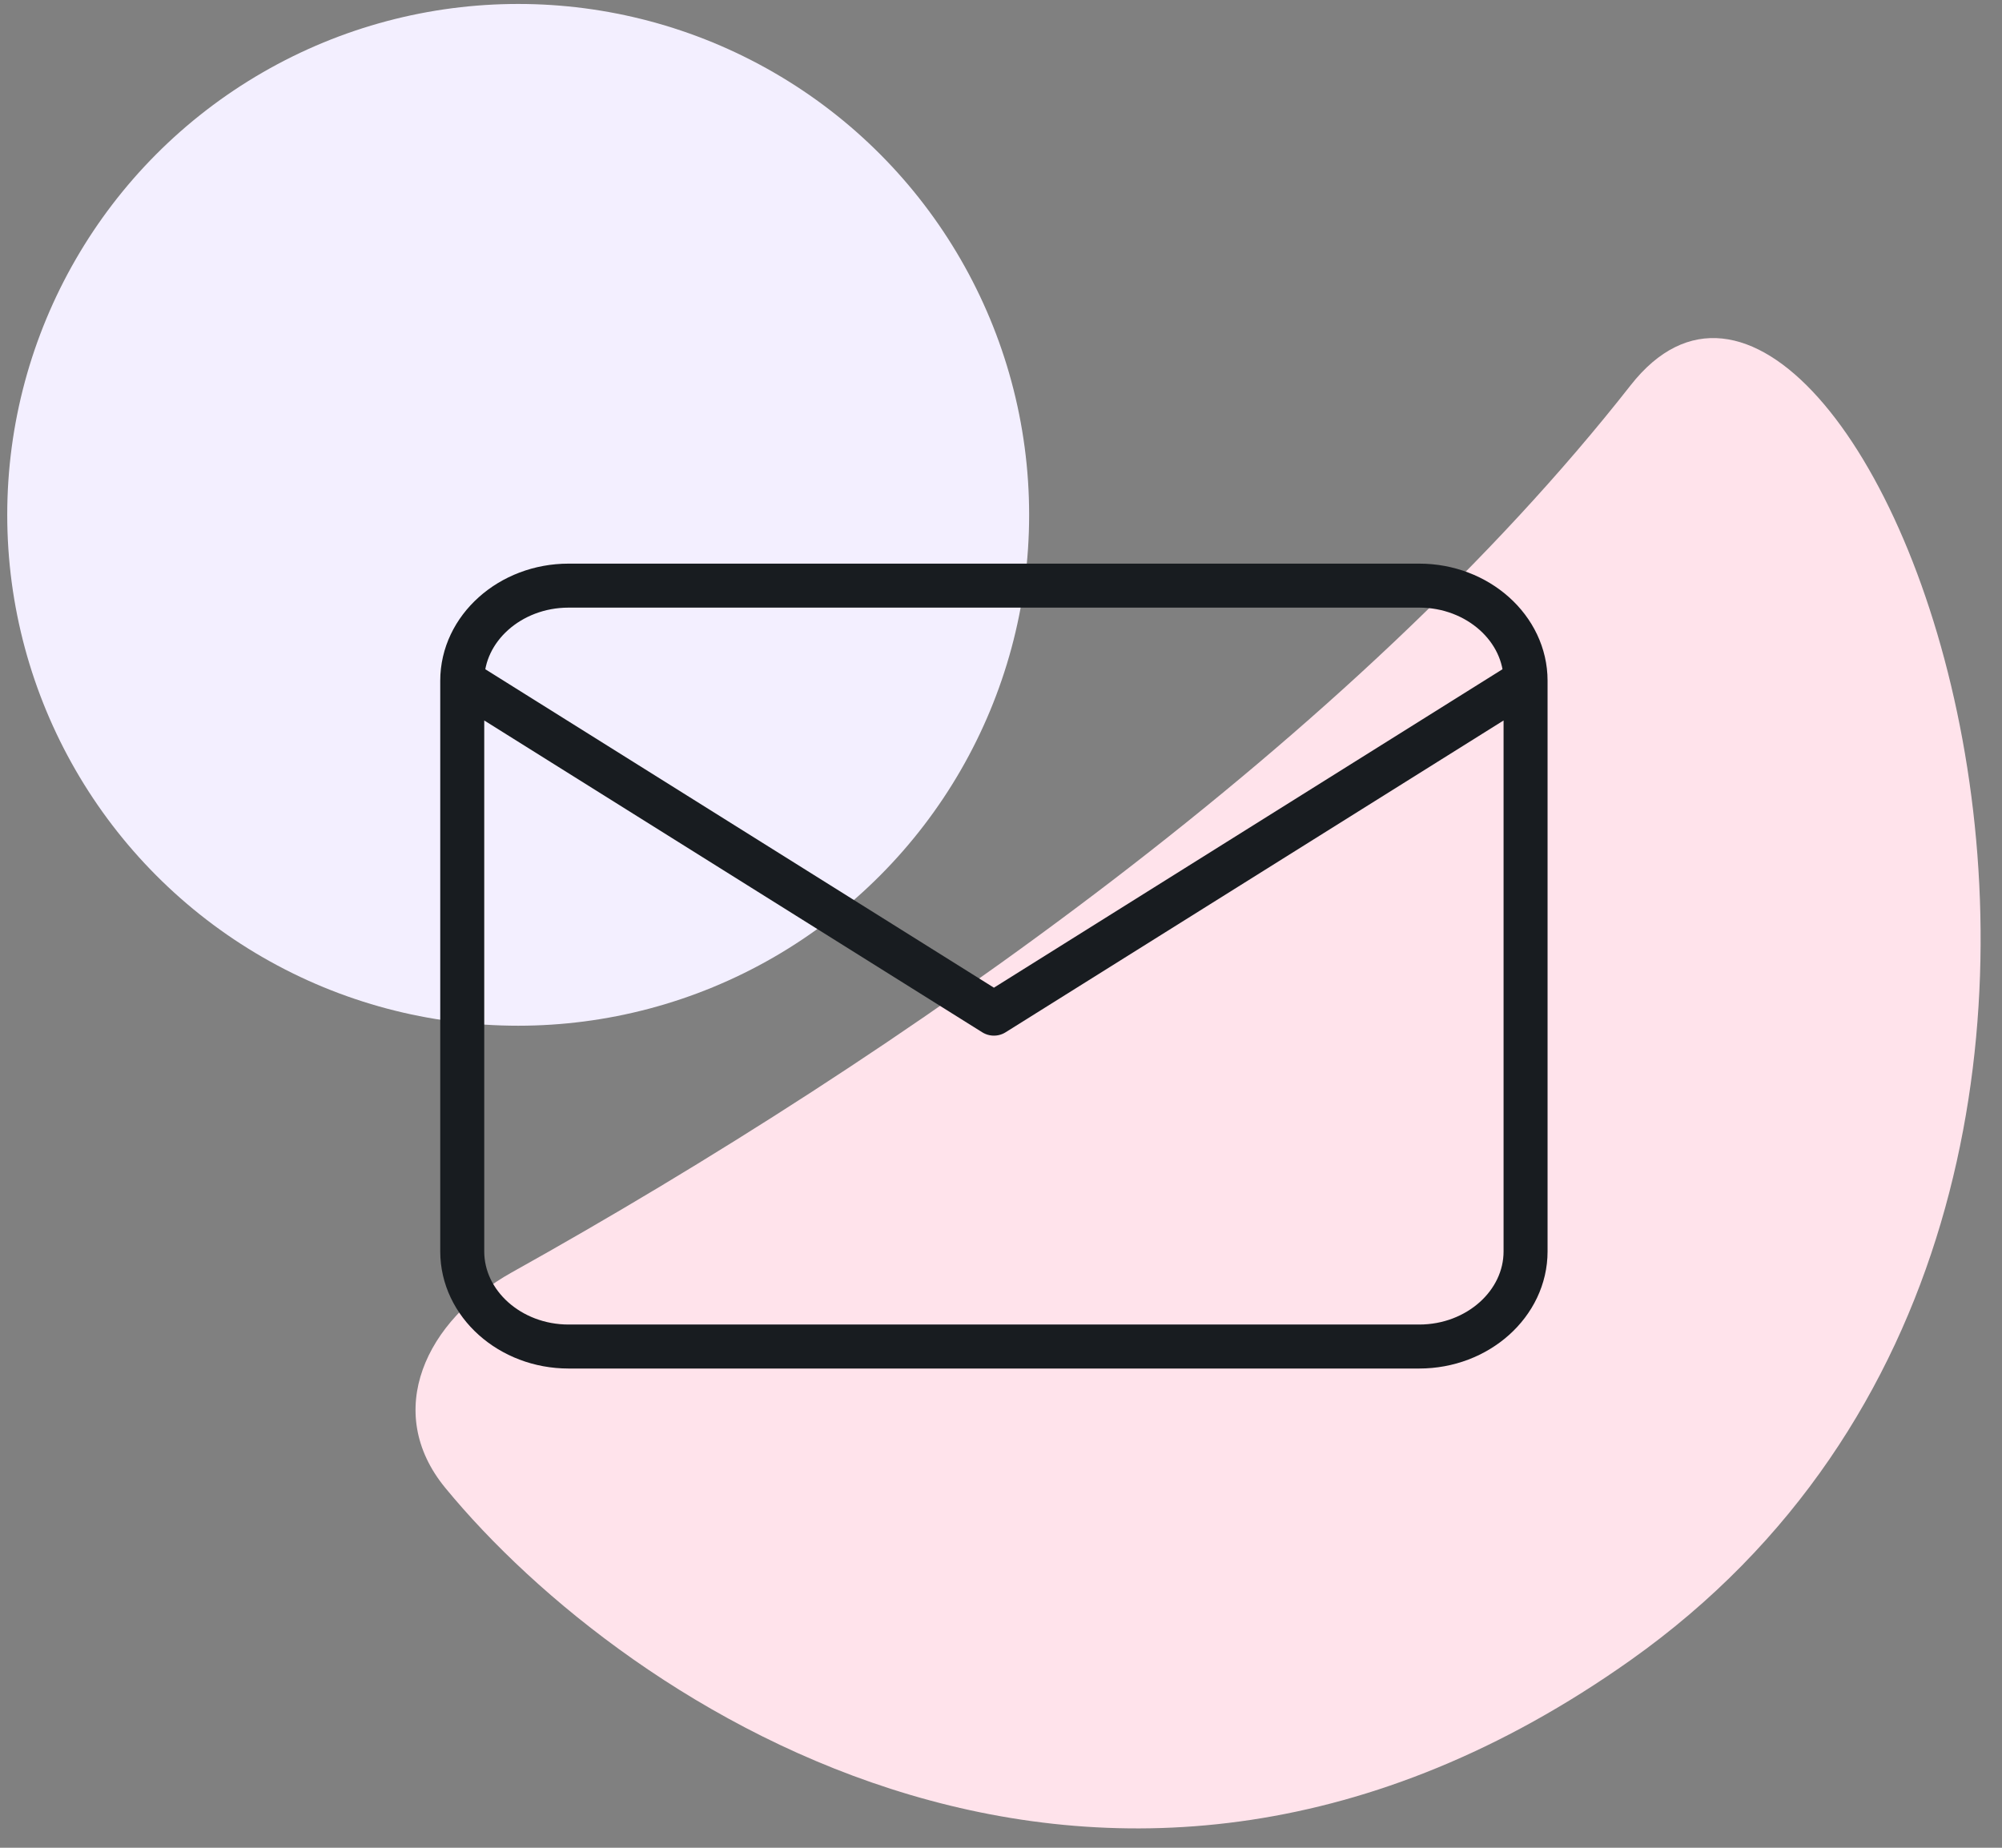
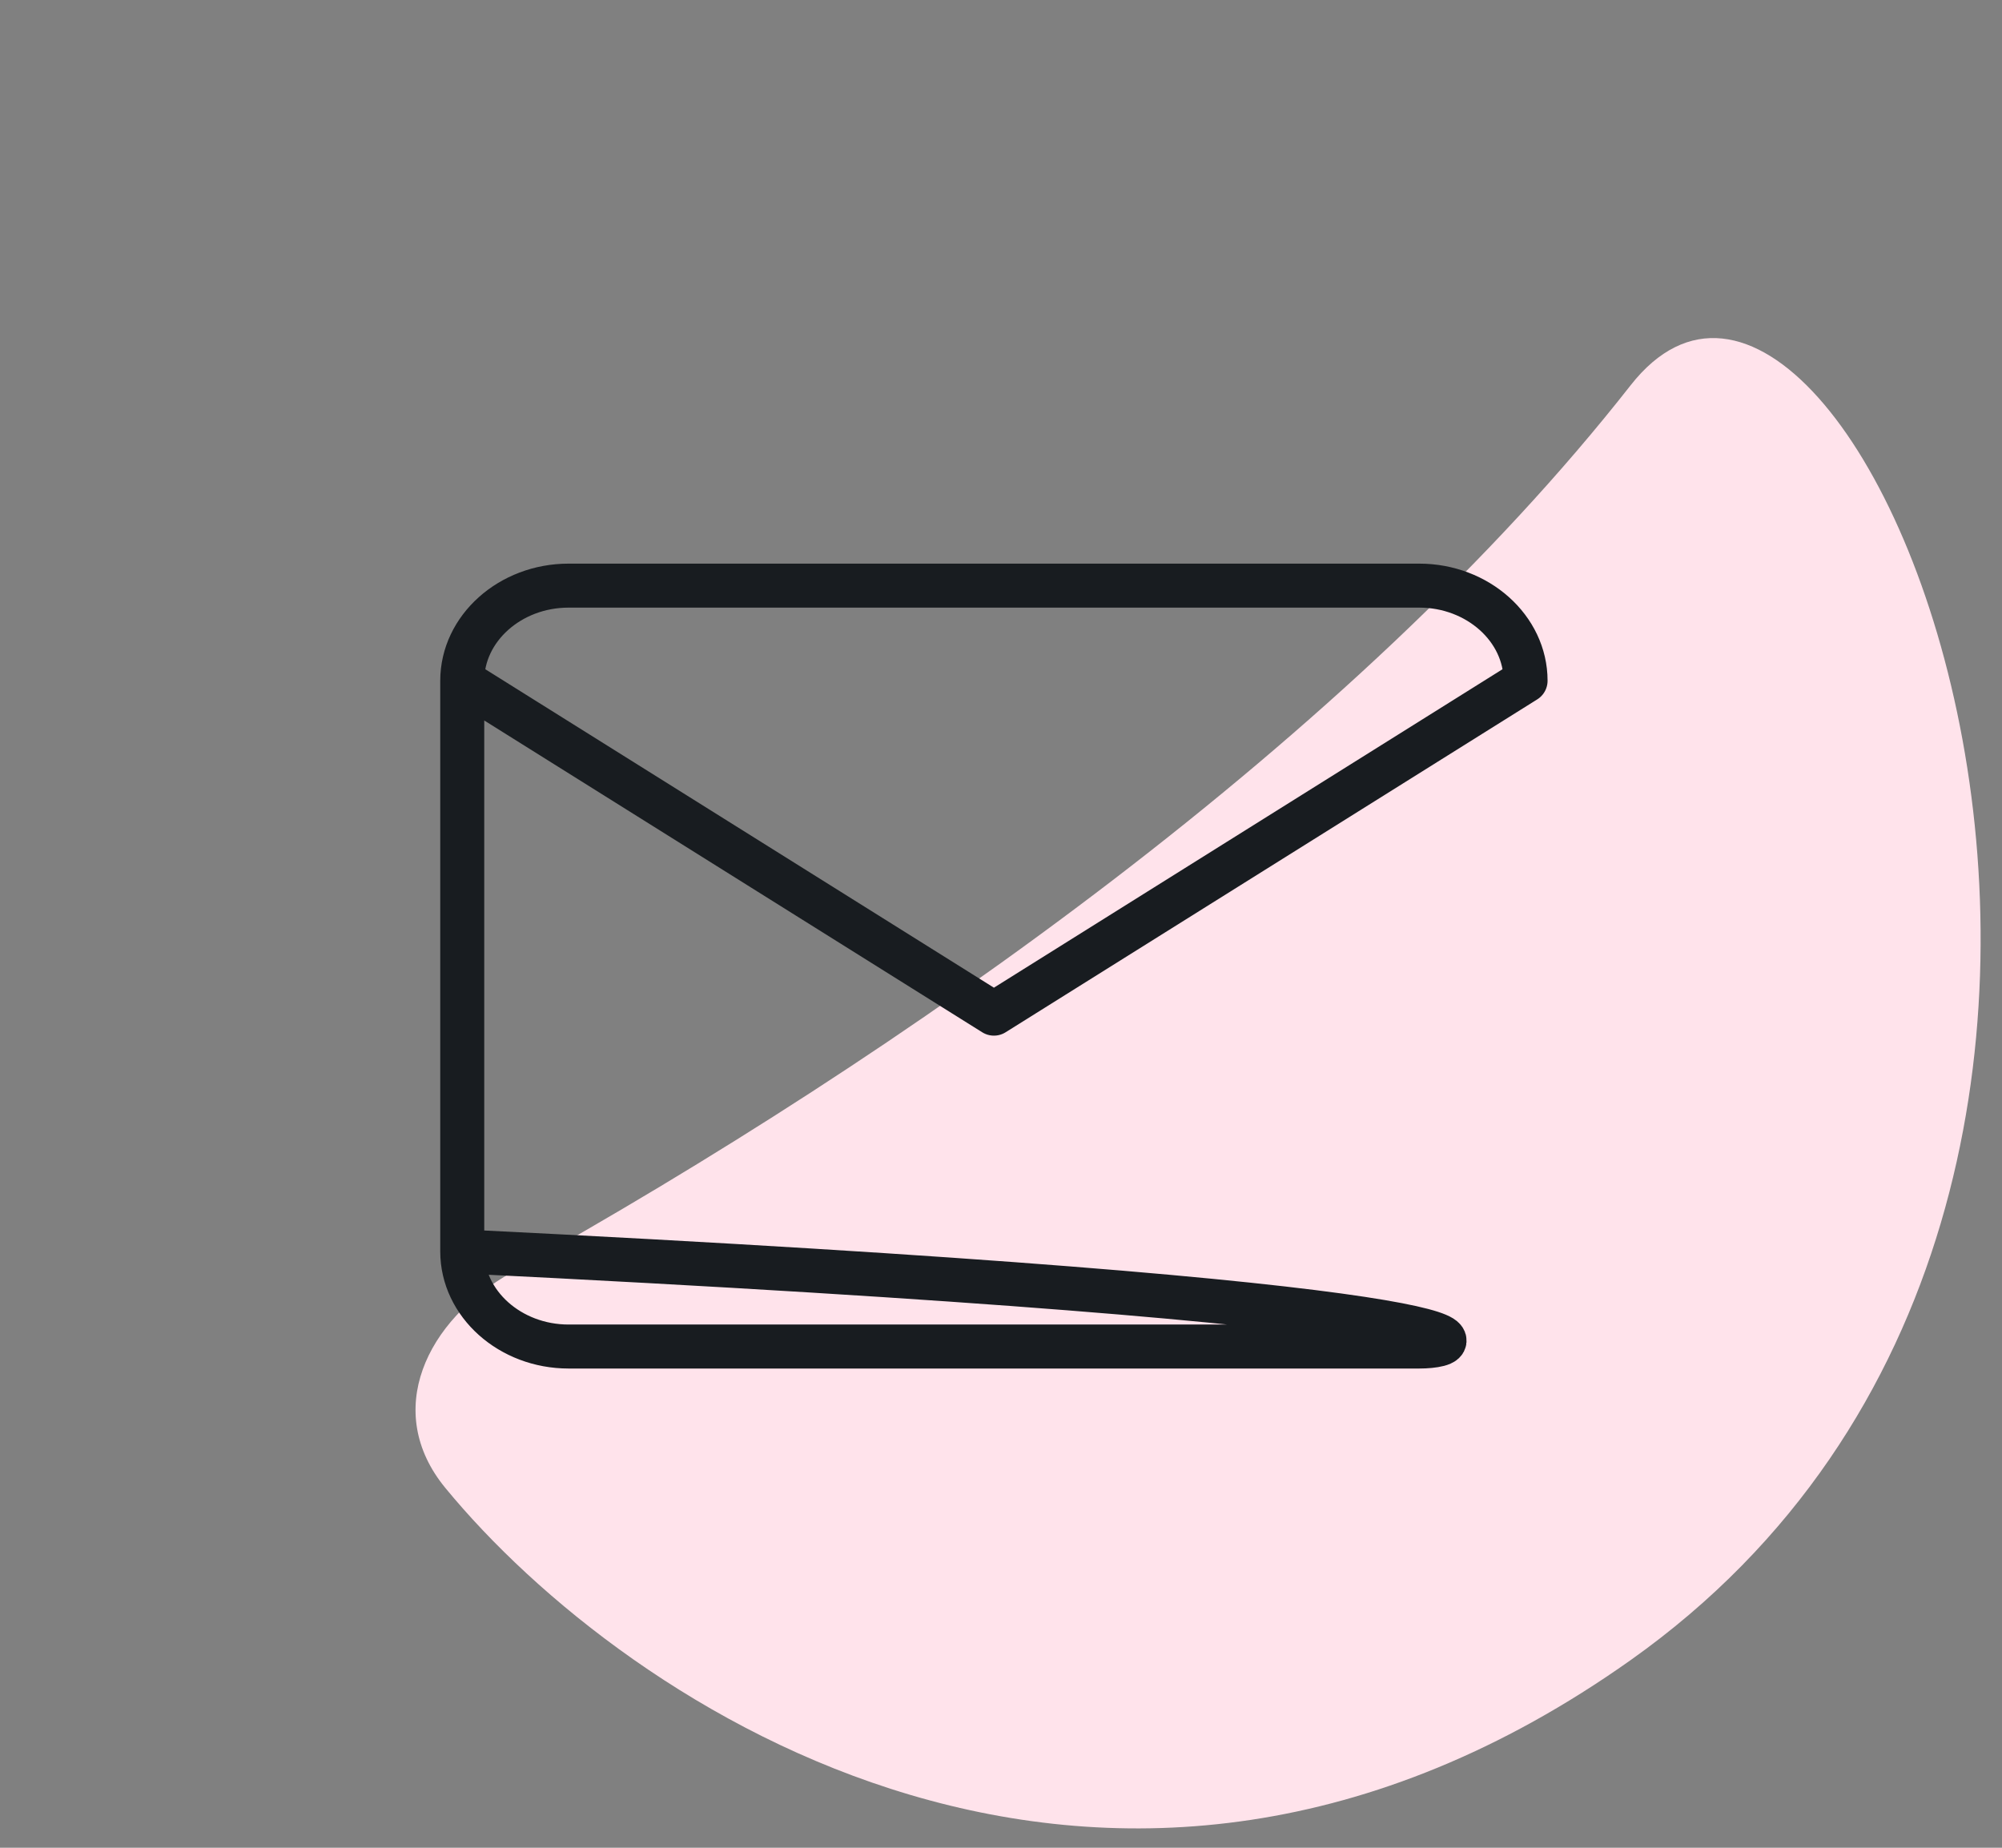
<svg xmlns="http://www.w3.org/2000/svg" width="91" height="84" viewBox="0 0 91 84" fill="none">
  <rect x="0" y="0" width="91" height="84" fill="#808080" stroke="none" />
-   <circle cx="23.554" cy="23.405" r="23.225" fill="#F3EFFF" />
  <path d="M74.118 17.517C61.541 33.559 40.898 48.009 23.266 57.842C19.347 60.028 17.392 64.171 20.24 67.639C28.455 77.64 50.437 92.249 74.118 75.471C104.123 54.212 84.345 4.473 74.118 17.517Z" fill="#FFE3EB" />
-   <path d="M69.344 30.947C69.344 28.569 67.169 26.623 64.511 26.623H25.844C23.186 26.623 21.011 28.569 21.011 30.947M69.344 30.947V56.89C69.344 59.269 67.169 61.214 64.511 61.214H25.844C23.186 61.214 21.011 59.269 21.011 56.89V30.947M69.344 30.947L45.178 46.081L21.011 30.947" stroke="#181C20" stroke-width="2" stroke-linecap="round" stroke-linejoin="round" />
+   <path d="M69.344 30.947C69.344 28.569 67.169 26.623 64.511 26.623H25.844C23.186 26.623 21.011 28.569 21.011 30.947V56.89C69.344 59.269 67.169 61.214 64.511 61.214H25.844C23.186 61.214 21.011 59.269 21.011 56.89V30.947M69.344 30.947L45.178 46.081L21.011 30.947" stroke="#181C20" stroke-width="2" stroke-linecap="round" stroke-linejoin="round" />
</svg>